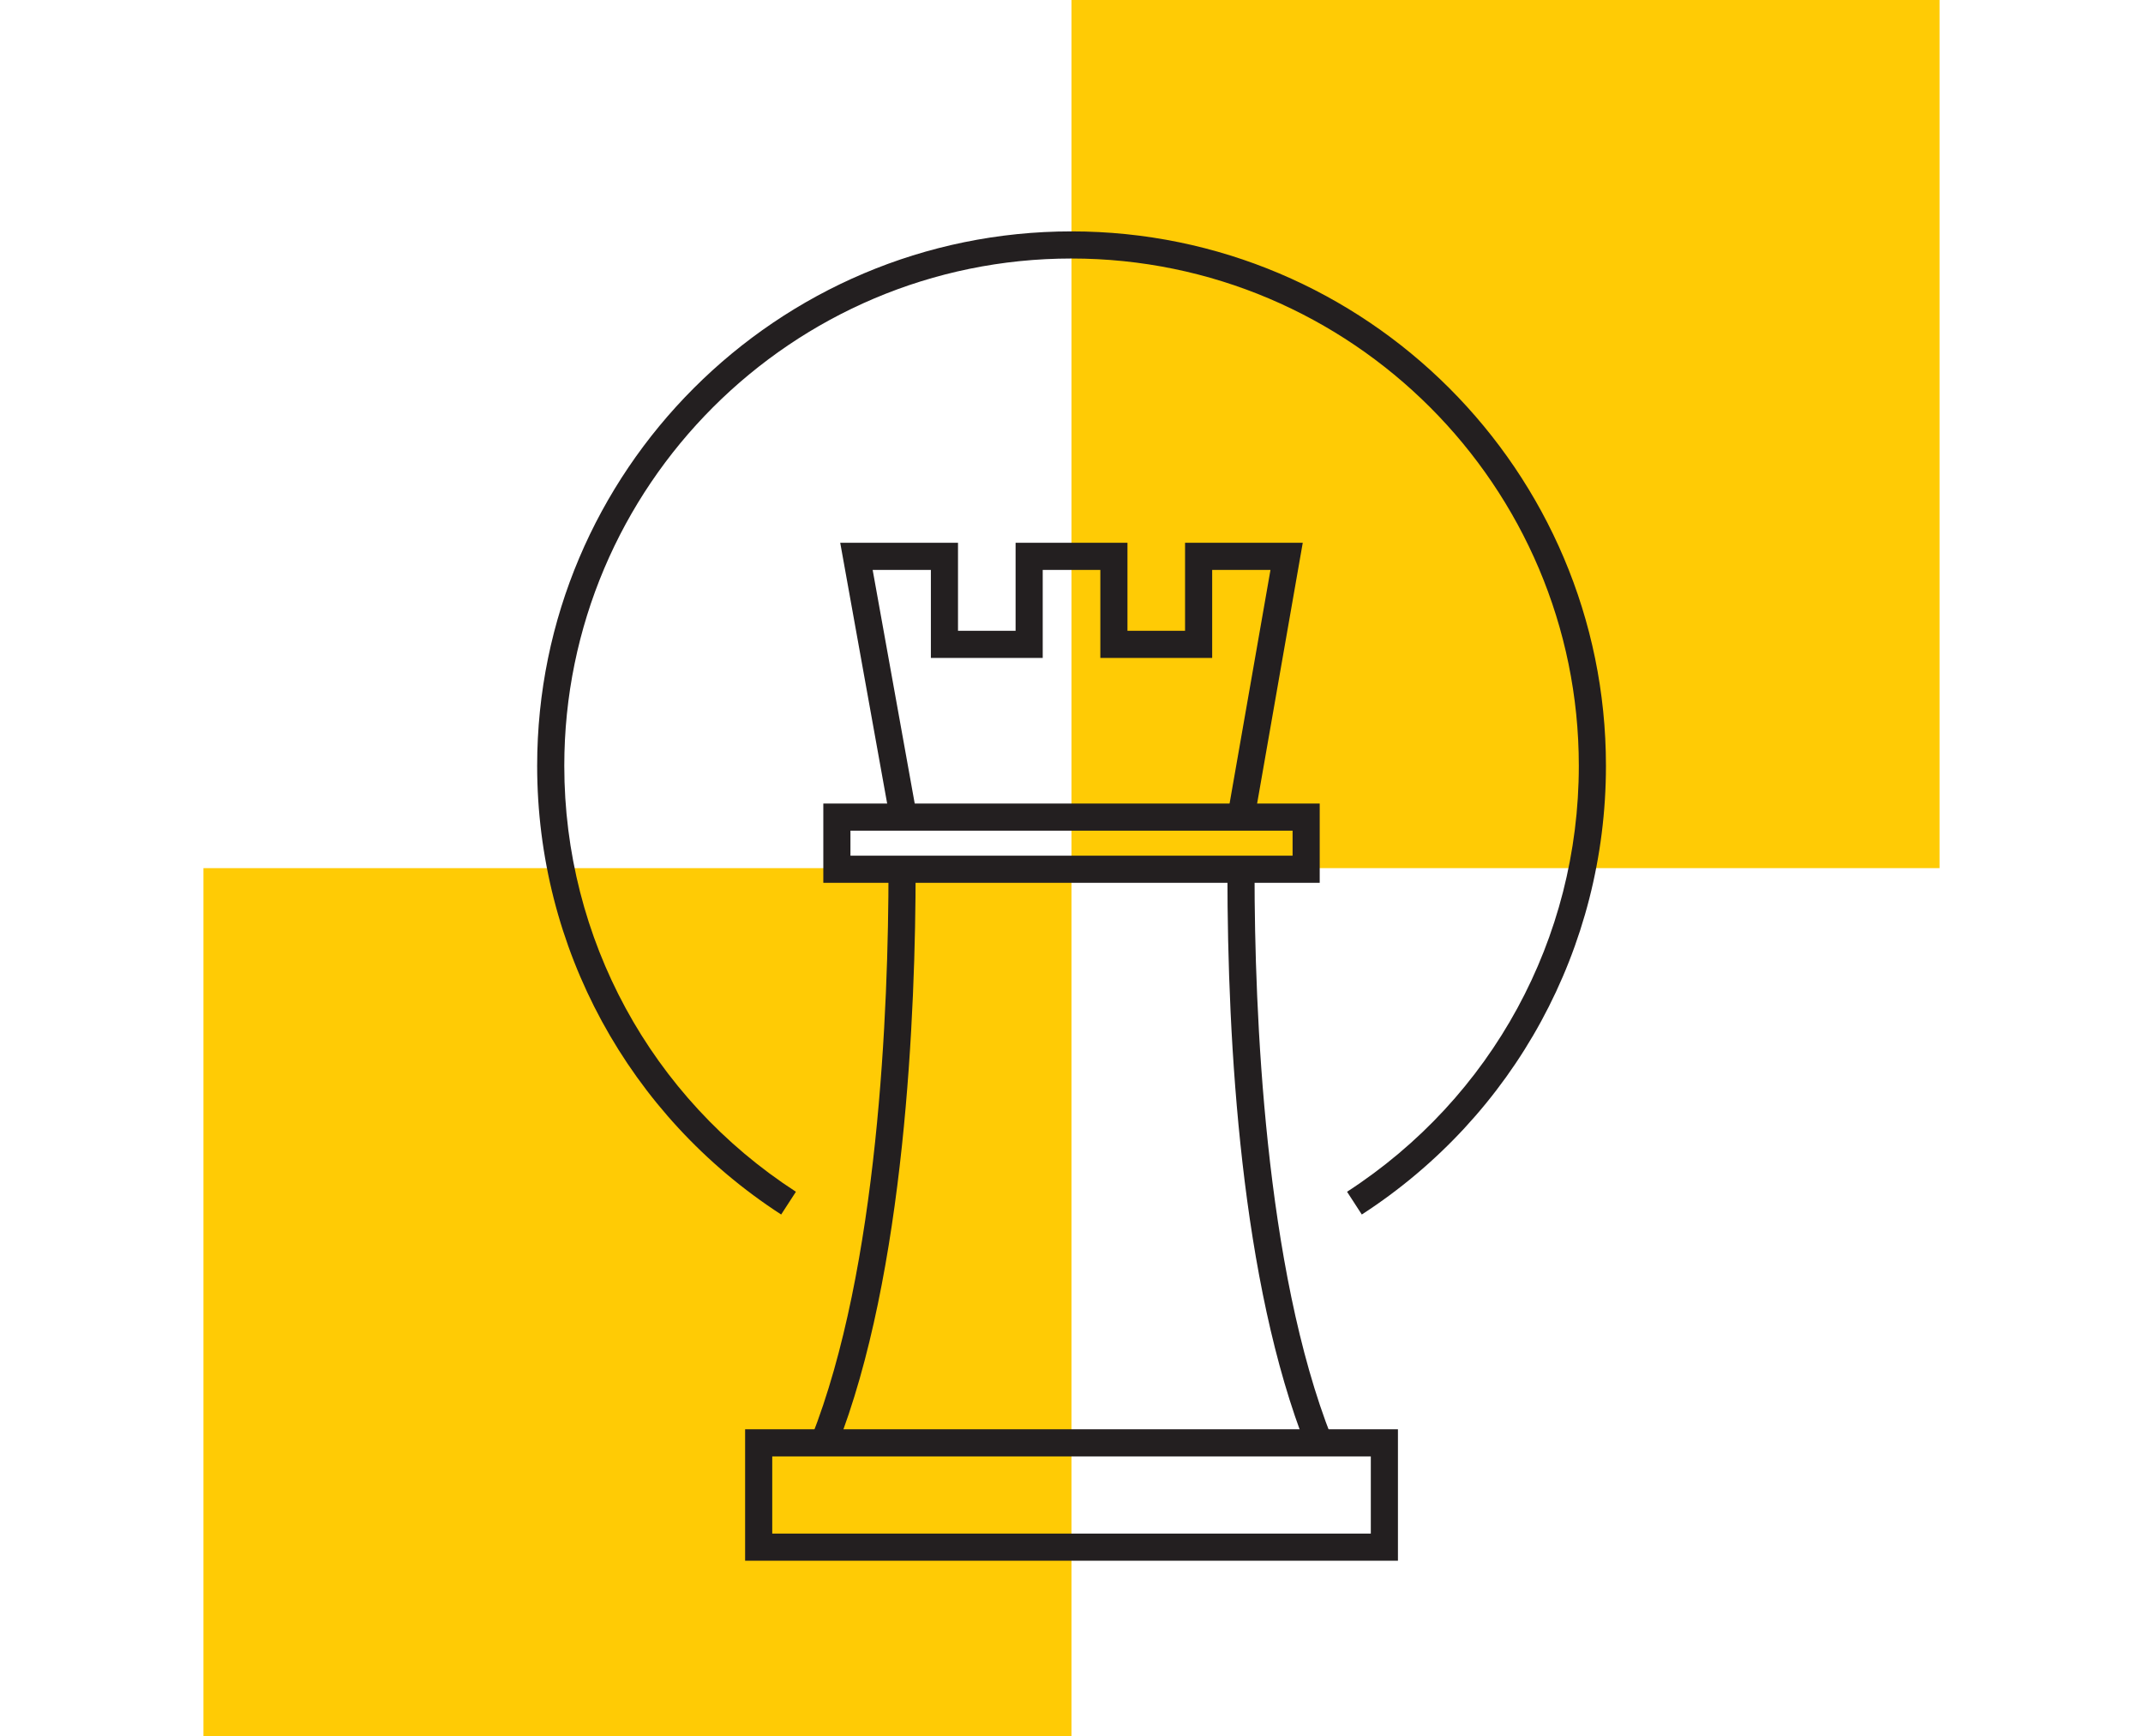
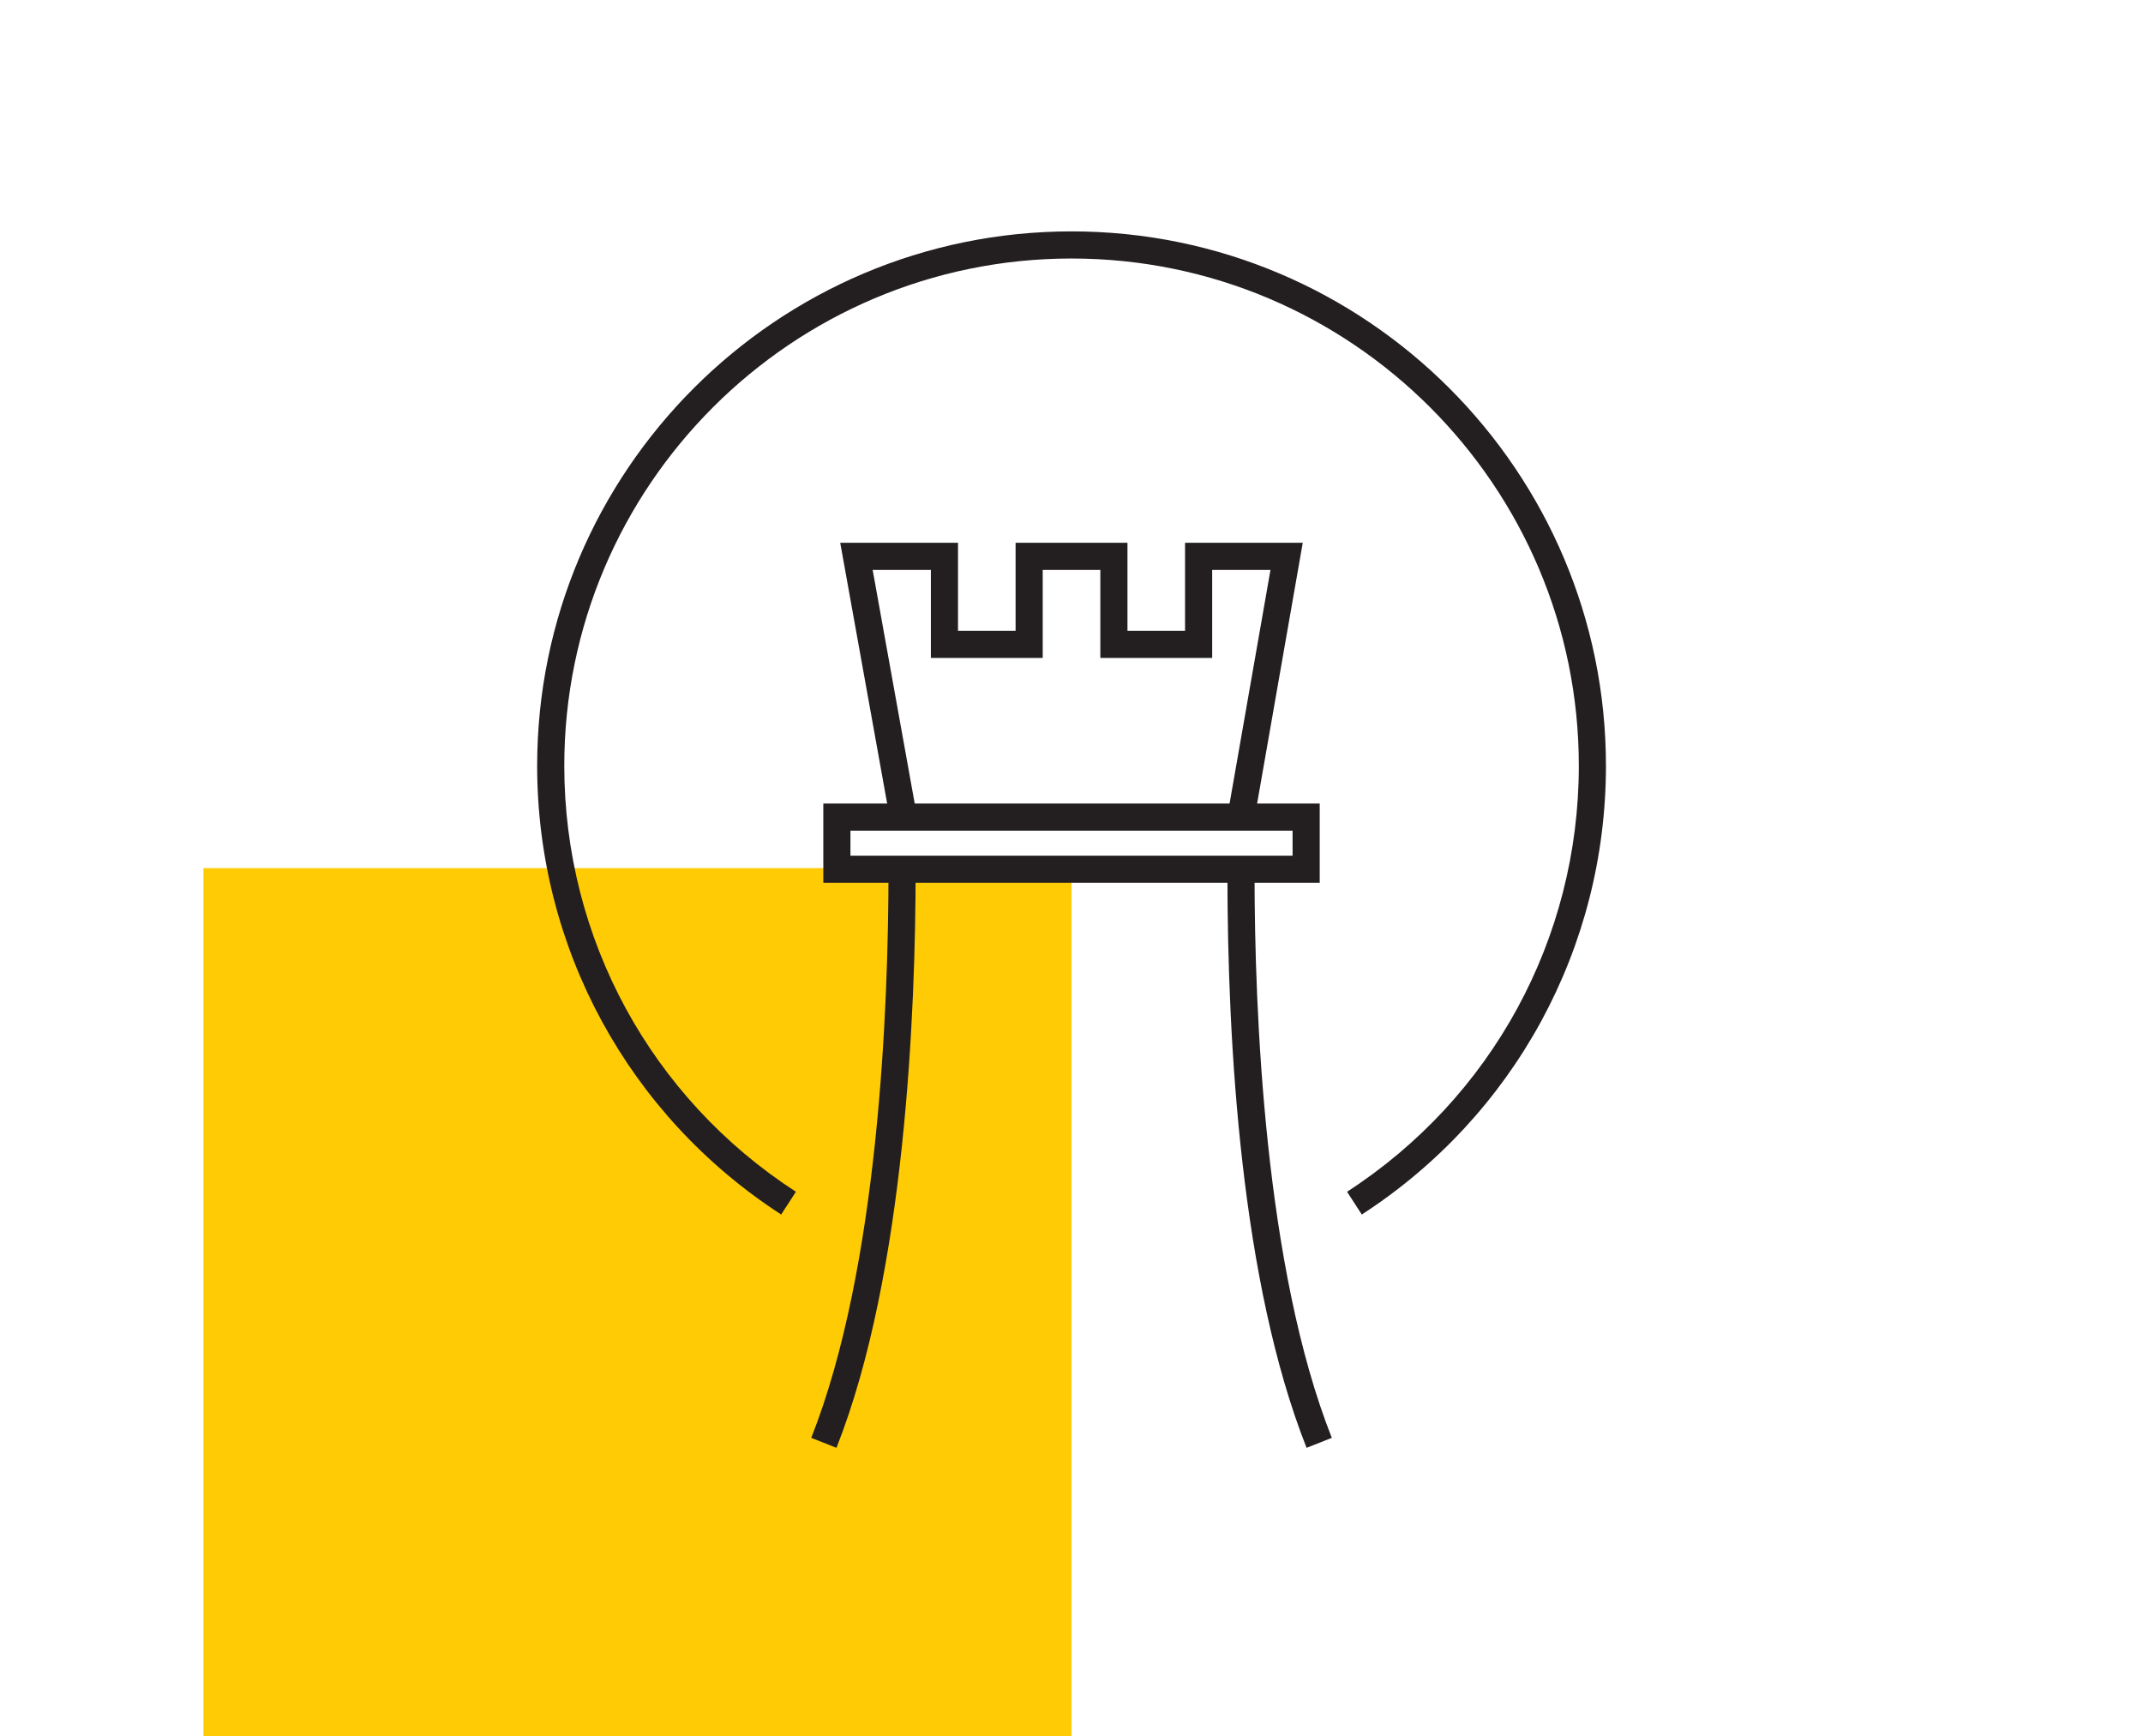
<svg xmlns="http://www.w3.org/2000/svg" id="Layer_1" x="0px" y="0px" width="79px" height="64px" viewBox="0 0 79 64" style="enable-background:new 0 0 79 64;" xml:space="preserve">
  <style type="text/css">
	.st0{fill:#FFCB05;}
	.st1{fill:#231F20;}
</style>
  <g>
    <g>
      <rect x="7.5" y="32" class="st0" width="32" height="32" />
-       <rect x="39.5" class="st0" width="32" height="32" />
      <g>
        <g>
-           <path class="st1" d="M51.534,57.529H27.468v-4.845h24.066V57.529z M28.468,56.529h22.066v-2.845H28.468V56.529z" />
-         </g>
+           </g>
        <g>
          <path class="st1" d="M30.835,53.368L29.906,53c2.478-6.261,2.848-15.819,2.848-20.96h1      C33.754,37.252,33.375,46.954,30.835,53.368z" />
        </g>
        <g>
          <path class="st1" d="M48.166,53.368c-2.412-6.094-2.918-14.875-2.918-21.168h1c0,5.081,0.37,14.539,2.848,20.8L48.166,53.368z" />
        </g>
        <g>
          <path class="st1" d="M48.651,32.541H30.351v-2.922h18.299V32.541z M31.351,31.541h16.299v-0.922H31.351V31.541z" />
        </g>
        <g>
          <polygon class="st1" points="46.24,30.205 45.255,30.032 46.835,21.008 44.686,21.008 44.686,24.251 40.563,24.251       40.563,21.008 38.439,21.008 38.439,24.251 34.316,24.251 34.316,21.008 32.17,21.008 33.746,29.761 32.762,29.939       30.974,20.008 35.316,20.008 35.316,23.251 37.439,23.251 37.439,20.008 41.563,20.008 41.563,23.251 43.686,23.251       43.686,20.008 48.025,20.008     " />
        </g>
        <g>
          <g>
            <path class="st1" d="M50.202,44.768l-0.544-0.839c5.35-3.468,8.544-9.338,8.544-15.701c0-10.311-8.389-18.699-18.701-18.699       c-10.31,0-18.699,8.388-18.699,18.699c0,6.366,3.192,12.236,8.539,15.701l-0.544,0.839c-5.633-3.651-8.995-9.834-8.995-16.54       c0-10.862,8.837-19.699,19.699-19.699c10.863,0,19.701,8.837,19.701,19.699C59.202,34.932,55.837,41.115,50.202,44.768z" />
          </g>
        </g>
      </g>
    </g>
  </g>
</svg>